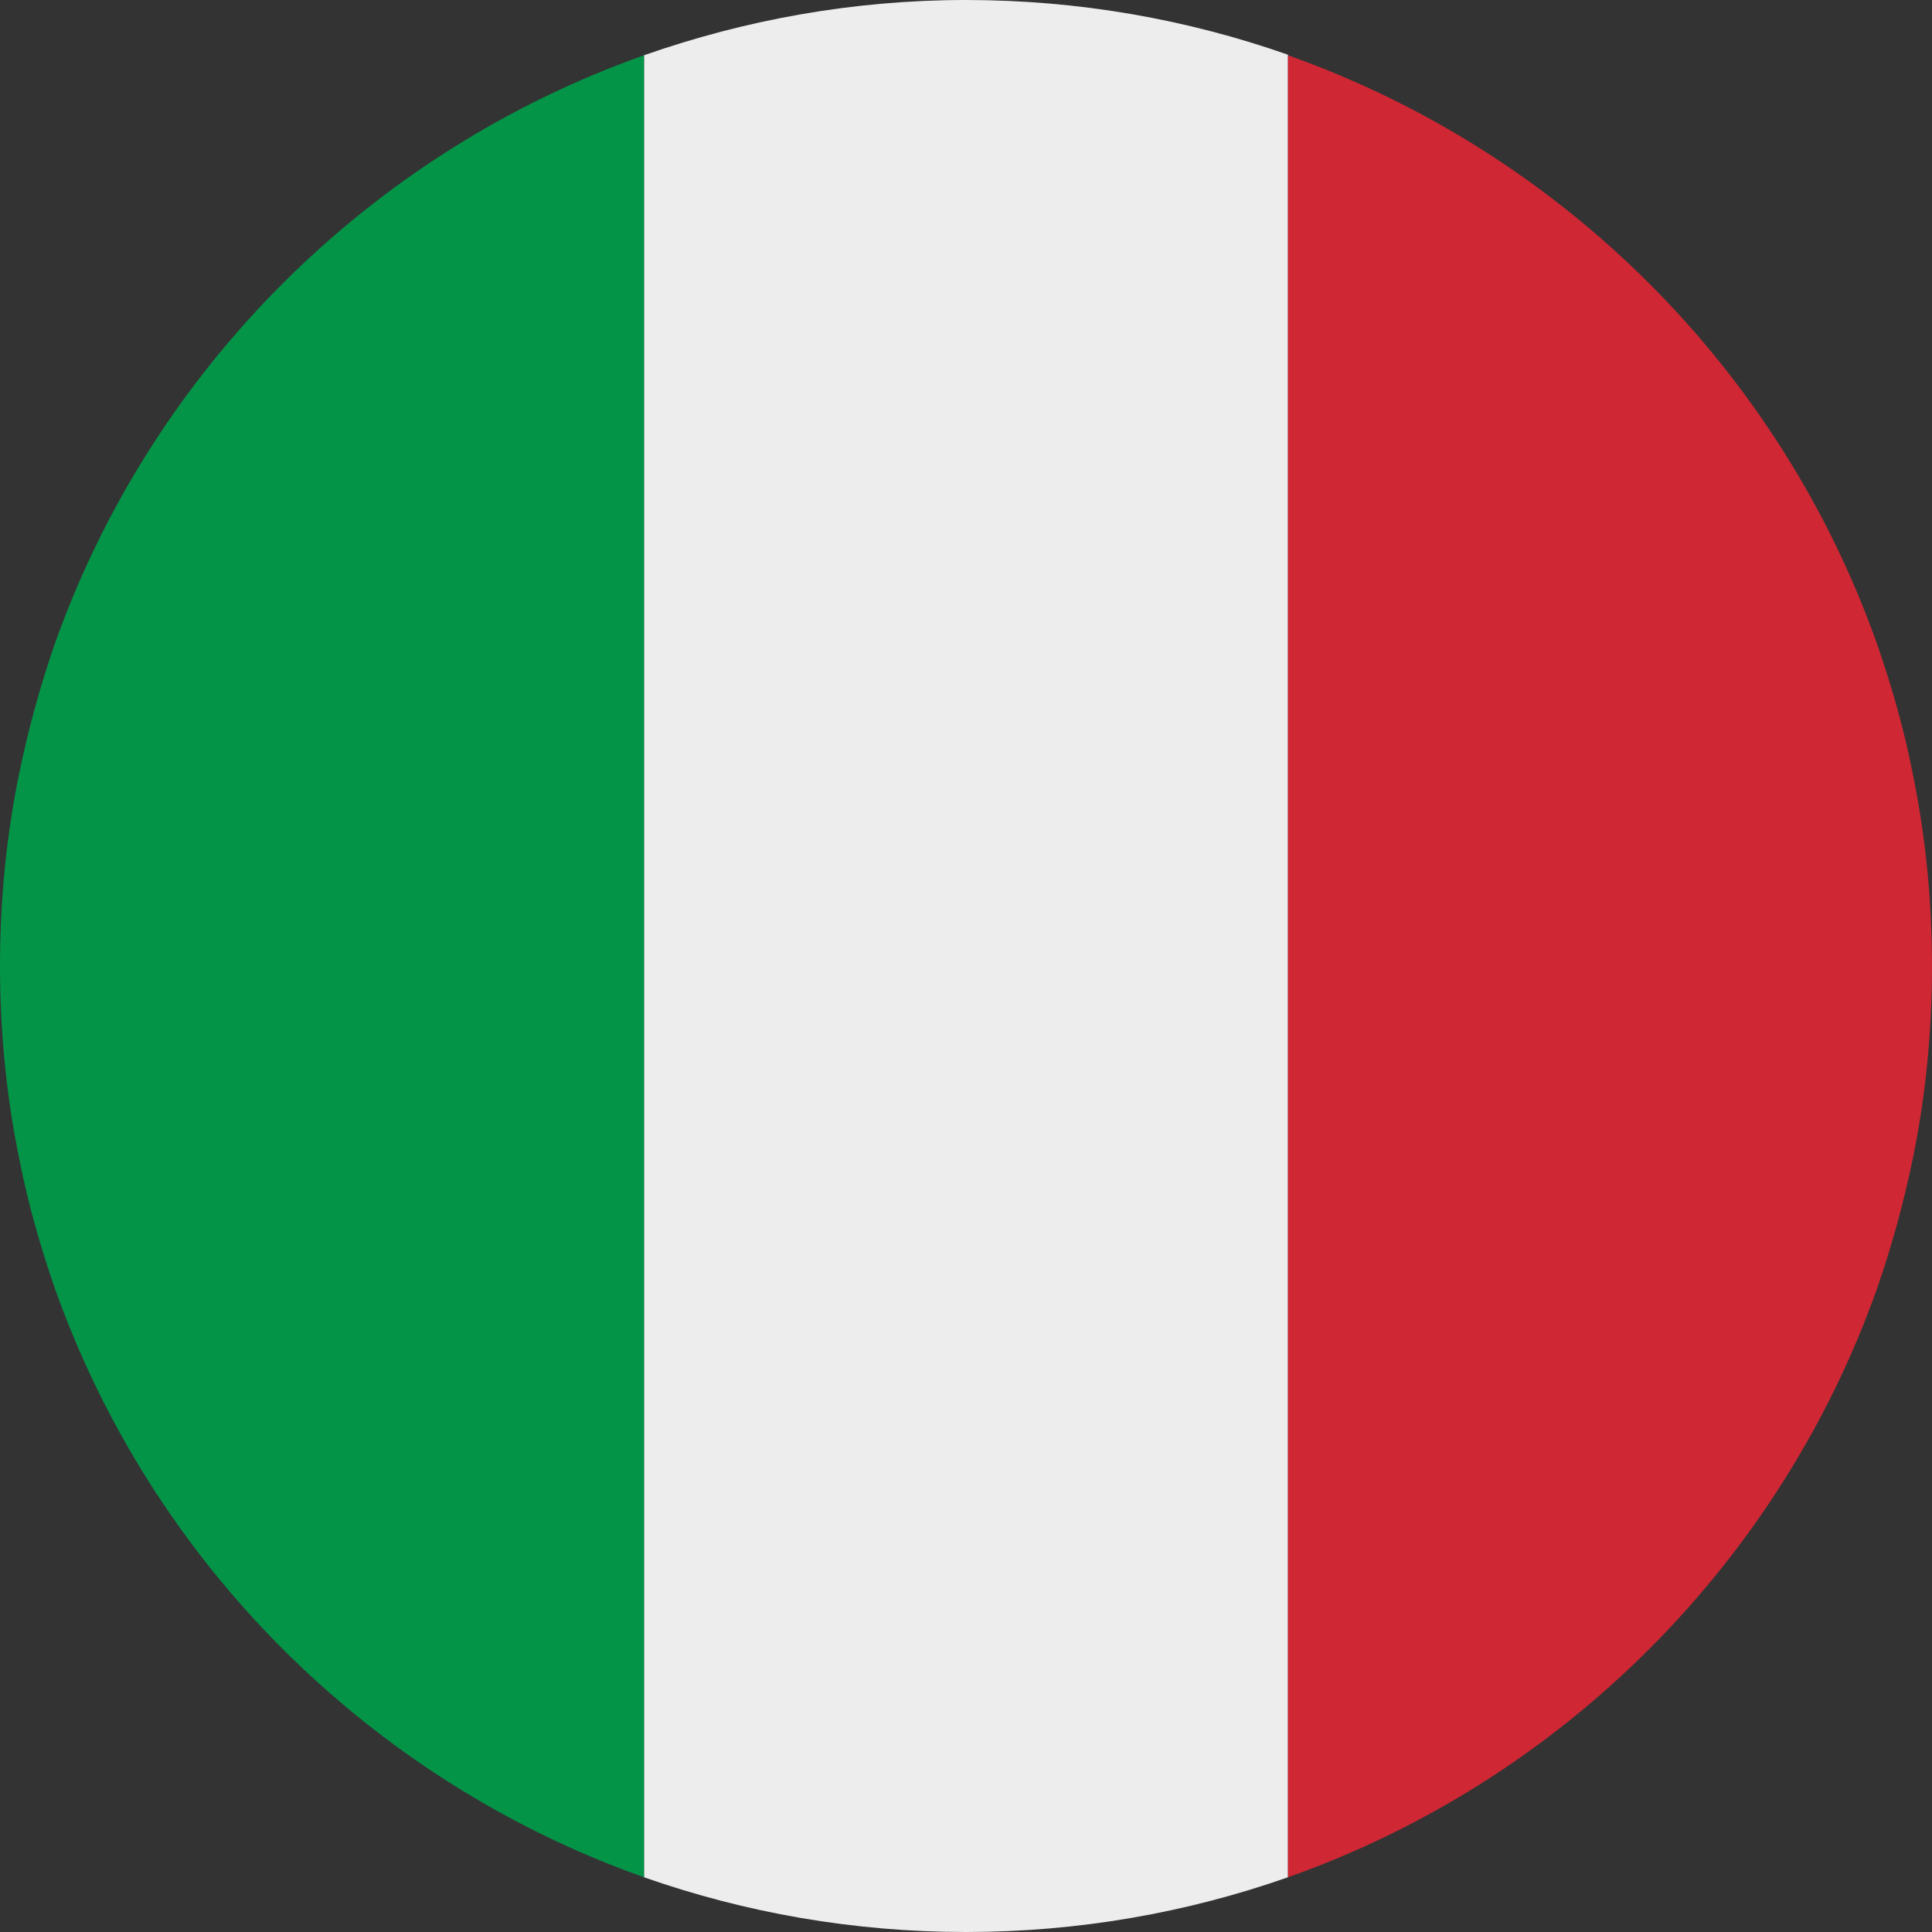
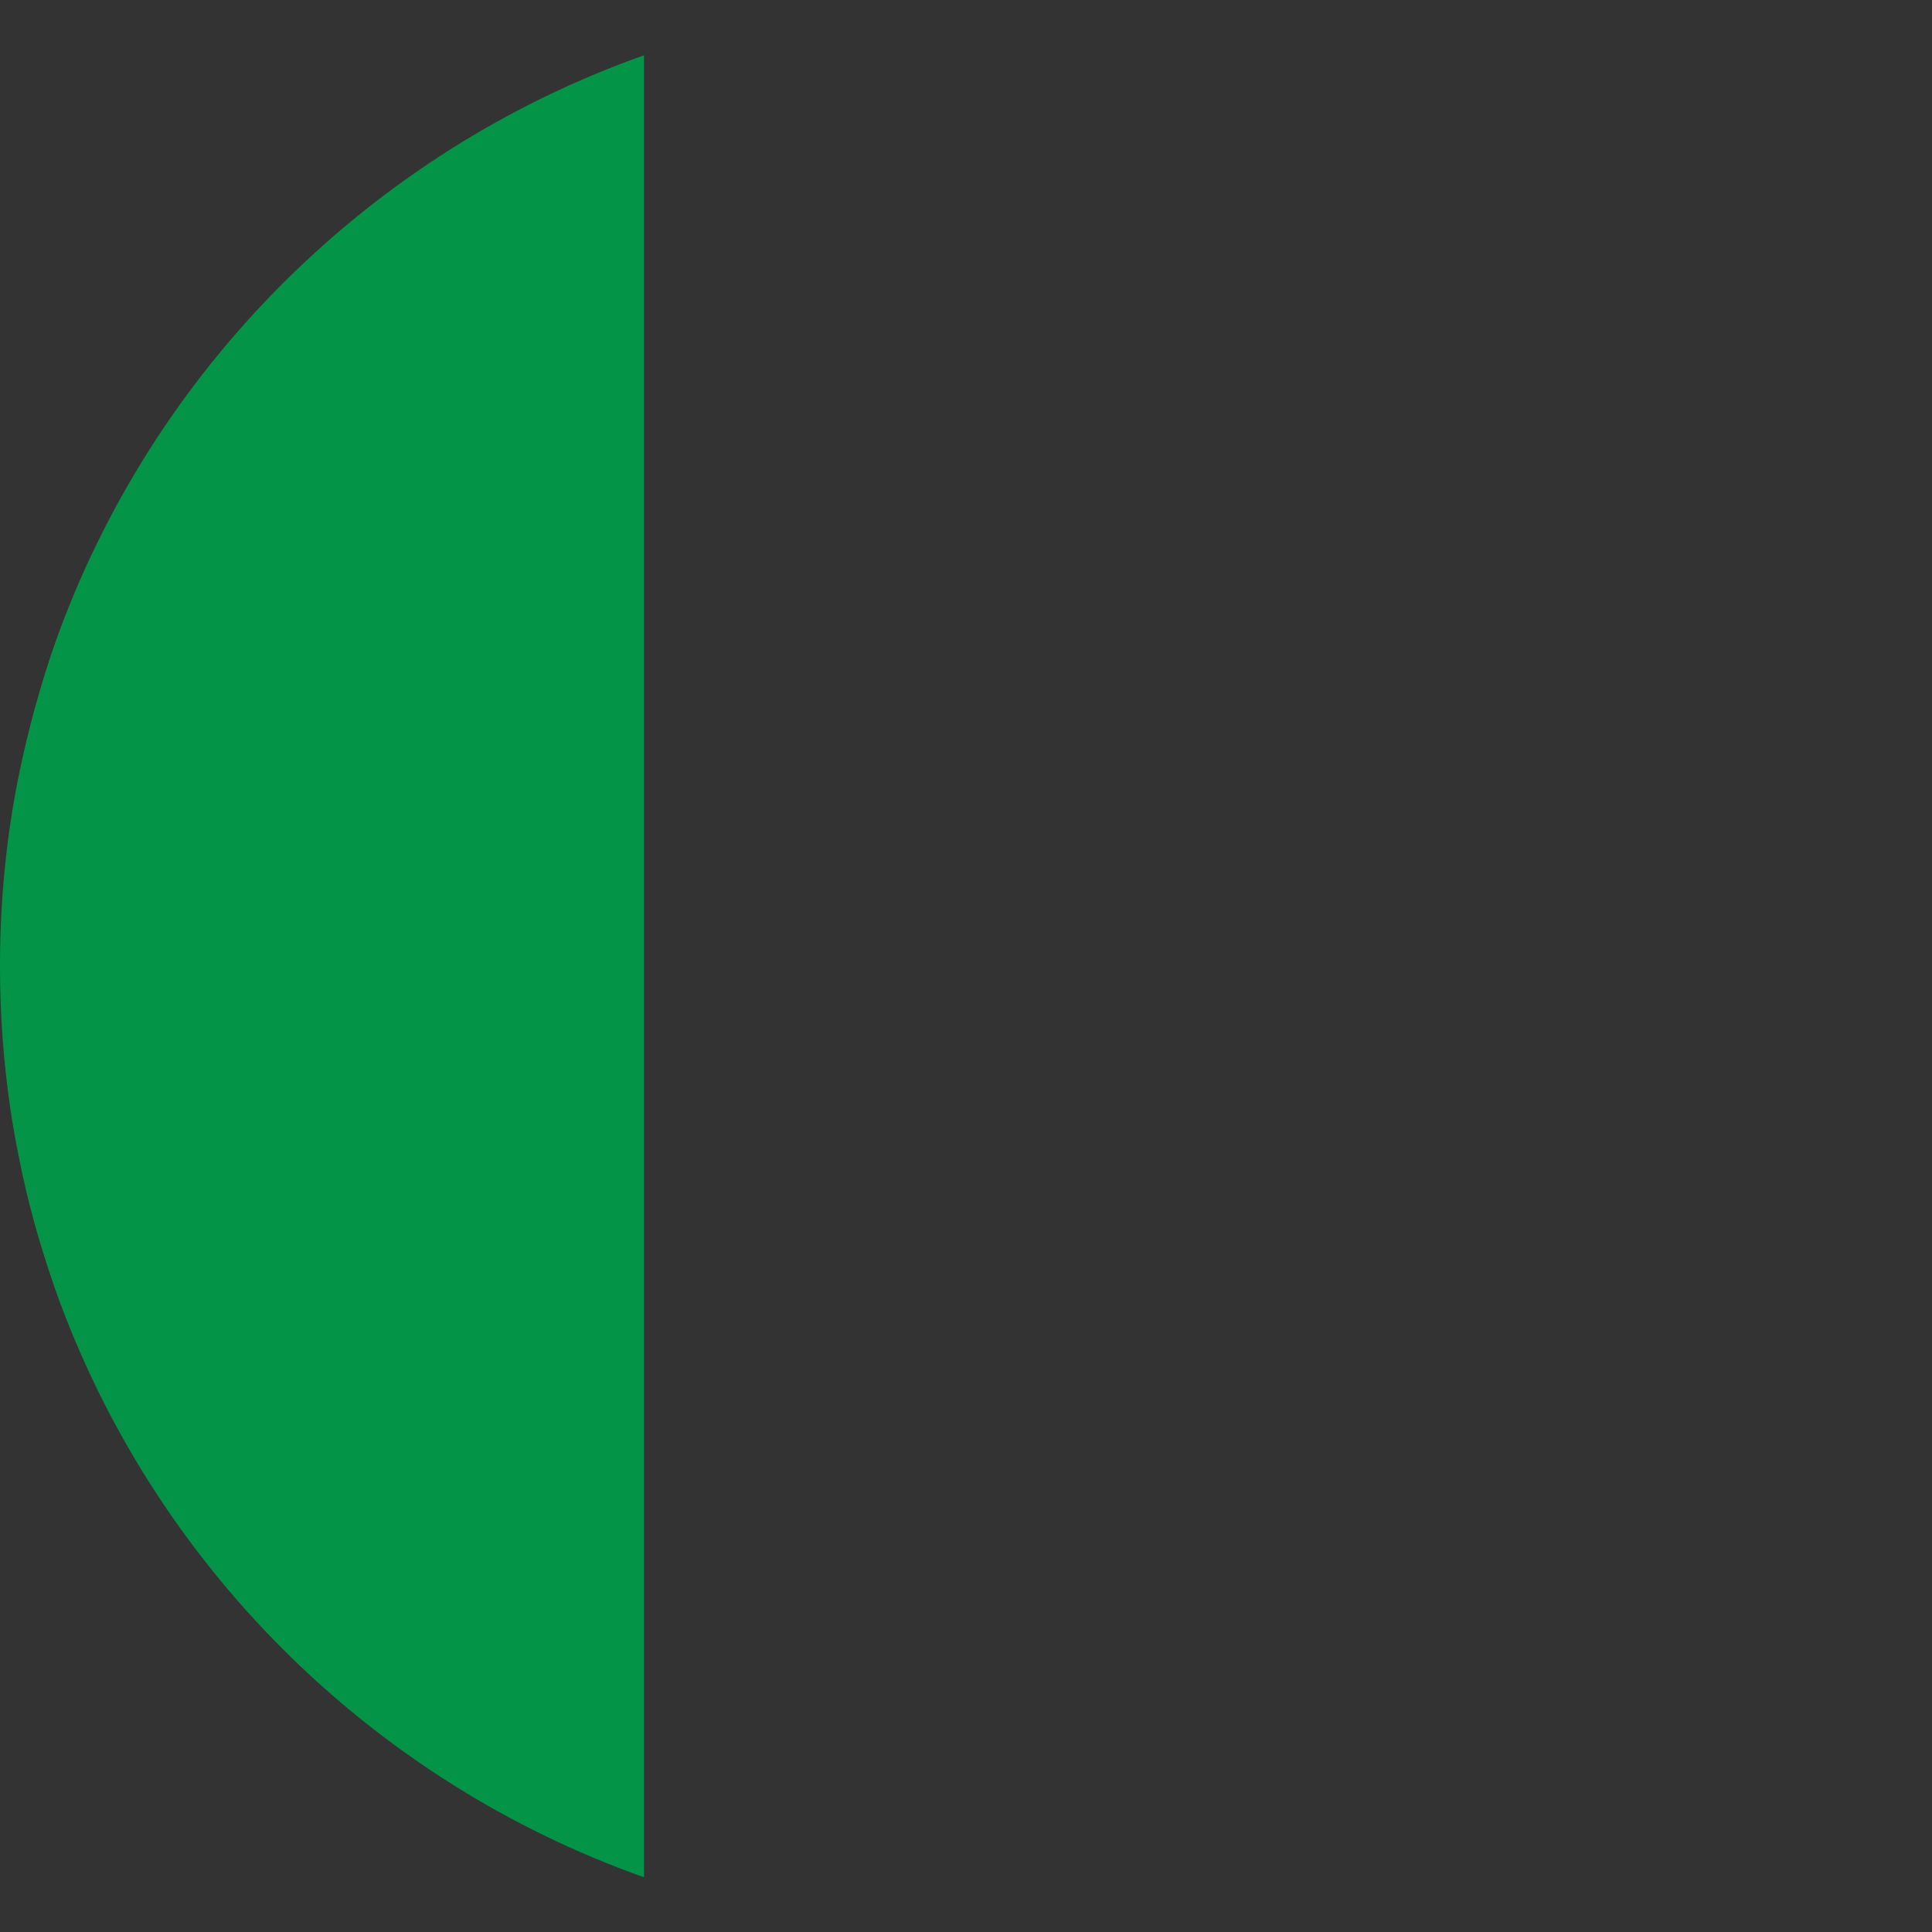
<svg xmlns="http://www.w3.org/2000/svg" id="Layer_1" data-name="Layer 1" viewBox="0 0 36 36">
  <rect x="0" y="0" width="36" height="36" fill="#333333" stroke="none" />
  <defs>
    <style>
      .cls-1 {
        fill: #039447;
      }

      .cls-2 {
        fill: #ededee;
      }

      .cls-3 {
        fill: #cf2734;
      }
    </style>
  </defs>
-   <path class="cls-2" d="M24,1.03V34.98c-1.88,.66-3.9,1.02-6,1.02s-4.12-.36-6-1.02V1.03C13.88,.37,15.9,0,18,0s4.12,.36,6,1.02Z" />
-   <path class="cls-3" d="M36,18c0,1.23-.12,2.44-.36,3.6-.17,.82-.39,1.62-.66,2.4-1.81,5.11-5.86,9.17-10.98,10.98V1.03c5.11,1.81,9.17,5.86,10.98,10.98,.27,.78,.5,1.58,.66,2.4,.24,1.16,.36,2.37,.36,3.6Z" />
  <path class="cls-1" d="M12,1.03V34.98c-5.11-1.81-9.17-5.86-10.98-10.98-.27-.78-.5-1.58-.66-2.4-.24-1.16-.36-2.37-.36-3.6s.12-2.44,.36-3.6c.17-.82,.39-1.62,.66-2.4C2.83,6.89,6.89,2.84,12,1.03Z" />
</svg>